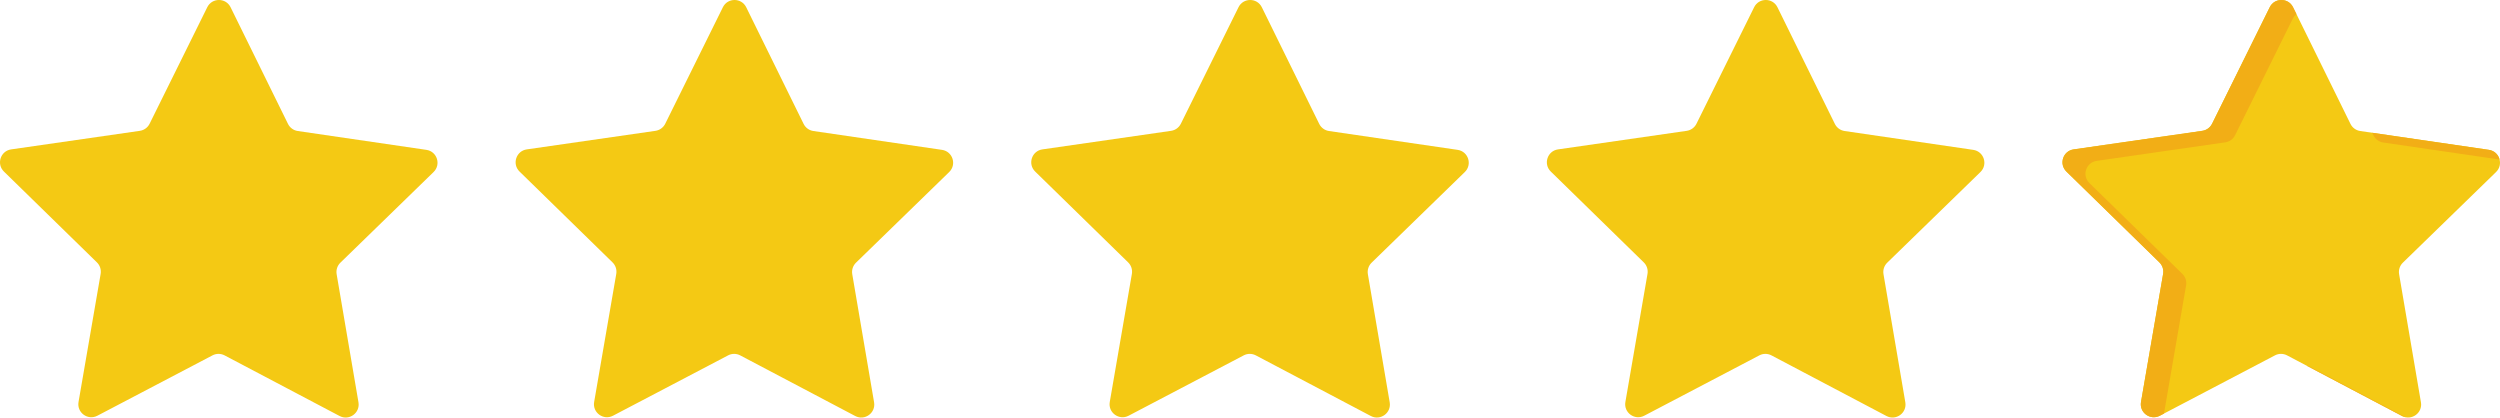
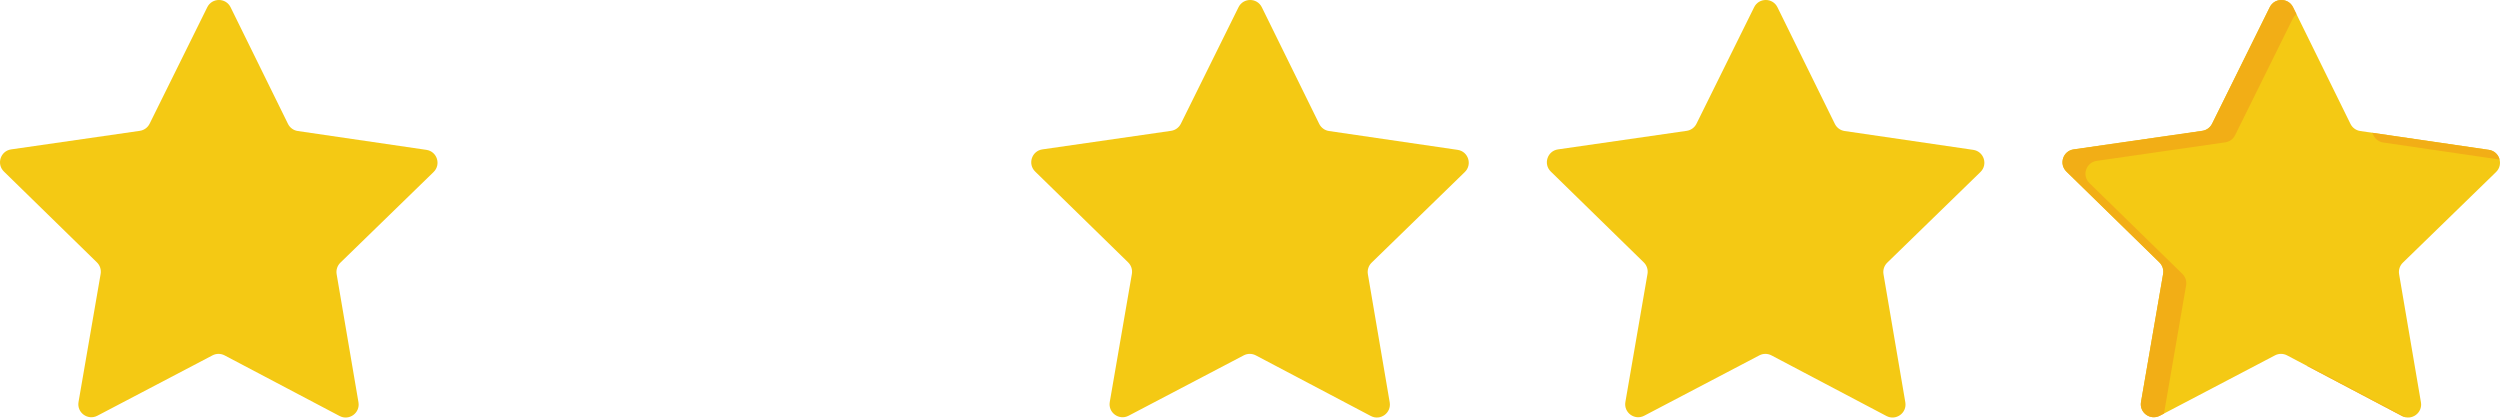
<svg xmlns="http://www.w3.org/2000/svg" viewBox="-89.553 163.646 724.959 121.077" width="724.959" height="121.077">
  <g transform="matrix(1, 0, 0, 1, -142.793, -75.765)">
    <path style="fill:#F4C914;" d="M139.589,277.404l37.299,5.463c3.091,0.453,4.321,4.253,2.082,6.431l-27.024,26.283&#10;&#09;&#09;c-0.889,0.865-1.296,2.112-1.088,3.335l6.331,37.161c0.525,3.08-2.71,5.424-5.473,3.967l-33.347-17.579&#10;&#09;&#09;c-1.097-0.578-2.409-0.58-3.508-0.004l-33.386,17.504c-2.767,1.451-5.996-0.901-5.464-3.979l6.414-37.147&#10;&#09;&#09;c0.211-1.223-0.193-2.47-1.08-3.337L54.38,289.158c-2.235-2.183-0.996-5.981,2.096-6.427l37.311-5.379&#10;&#09;&#09;c1.228-0.177,2.29-0.947,2.84-2.059l16.721-33.785c1.386-2.8,5.381-2.795,6.76,0.007l16.645,33.823&#10;&#09;&#09;C137.302,276.452,138.362,277.224,139.589,277.404z" />
-     <path style="fill:#F4C914;" d="M289.11,277.404l37.299,5.463c3.091,0.453,4.321,4.253,2.082,6.431l-27.024,26.283&#10;&#09;&#09;c-0.889,0.865-1.296,2.112-1.088,3.335l6.331,37.161c0.525,3.08-2.71,5.424-5.473,3.967l-33.347-17.579&#10;&#09;&#09;c-1.097-0.578-2.409-0.58-3.508-0.004l-33.386,17.504c-2.767,1.451-5.996-0.901-5.464-3.979l6.414-37.147&#10;&#09;&#09;c0.211-1.223-0.193-2.47-1.08-3.337l-26.965-26.343c-2.235-2.183-0.996-5.981,2.096-6.427l37.311-5.379&#10;&#09;&#09;c1.228-0.177,2.29-0.947,2.84-2.059l16.721-33.785c1.386-2.8,5.38-2.795,6.76,0.007l16.645,33.823&#10;&#09;&#09;C286.822,276.452,287.883,277.224,289.11,277.404z" />
    <path style="fill:#F4C914;" d="M438.631,277.404l37.299,5.463c3.091,0.453,4.321,4.253,2.082,6.431l-27.024,26.283&#10;&#09;&#09;c-0.889,0.865-1.296,2.112-1.088,3.335l6.331,37.161c0.525,3.08-2.71,5.424-5.473,3.967l-33.347-17.579&#10;&#09;&#09;c-1.097-0.578-2.409-0.58-3.508-0.004l-33.386,17.504c-2.767,1.451-5.996-0.901-5.464-3.979l6.414-37.147&#10;&#09;&#09;c0.211-1.223-0.193-2.47-1.08-3.337l-26.965-26.343c-2.235-2.183-0.996-5.981,2.096-6.427l37.311-5.379&#10;&#09;&#09;c1.228-0.177,2.29-0.947,2.84-2.059l16.721-33.785c1.386-2.8,5.38-2.795,6.76,0.007l16.645,33.823&#10;&#09;&#09;C436.343,276.452,437.404,277.224,438.631,277.404z" />
    <path style="fill:#F4C914;" d="M588.152,277.404l37.299,5.463c3.091,0.453,4.321,4.253,2.082,6.431l-27.024,26.283&#10;&#09;&#09;c-0.889,0.865-1.296,2.112-1.088,3.335l6.331,37.161c0.525,3.08-2.71,5.424-5.473,3.967l-33.347-17.579&#10;&#09;&#09;c-1.097-0.578-2.409-0.58-3.508-0.004l-33.386,17.504c-2.767,1.451-5.996-0.901-5.464-3.979l6.414-37.147&#10;&#09;&#09;c0.211-1.223-0.193-2.47-1.08-3.337l-26.964-26.343c-2.235-2.183-0.996-5.981,2.096-6.427l37.311-5.379&#10;&#09;&#09;c1.228-0.177,2.29-0.947,2.84-2.059l16.721-33.785c1.386-2.8,5.38-2.795,6.76,0.007l16.645,33.823&#10;&#09;&#09;C585.864,276.452,586.924,277.224,588.152,277.404z" />
    <path style="fill:#F4C914;" d="M737.673,277.404l37.299,5.463c3.091,0.453,4.321,4.253,2.082,6.431L750.03,315.58&#10;&#09;&#09;c-0.889,0.865-1.296,2.112-1.088,3.335l6.331,37.161c0.525,3.08-2.71,5.424-5.473,3.967l-33.347-17.579&#10;&#09;&#09;c-1.097-0.578-2.409-0.58-3.508-0.004l-33.386,17.504c-2.767,1.451-5.996-0.901-5.464-3.979l6.414-37.147&#10;&#09;&#09;c0.211-1.223-0.193-2.47-1.08-3.337l-26.964-26.343c-2.235-2.183-0.996-5.981,2.096-6.427l37.311-5.379&#10;&#09;&#09;c1.228-0.177,2.29-0.947,2.84-2.059l16.721-33.785c1.386-2.8,5.38-2.795,6.76,0.007l16.645,33.823&#10;&#09;&#09;C735.385,276.452,736.445,277.224,737.673,277.404z" />
    <g>
      <path style="fill:#F2AE16;" d="M741.504,278.672c0.548,1.113,1.608,1.885,2.836,2.065l33.733,4.94&#10;&#09;&#09;&#09;c-0.351-1.384-1.46-2.571-3.101-2.811l-33.843-4.957L741.504,278.672z" />
-       <path style="fill:#F2AE16;" d="M723.119,345.798c-0.316-0.167-0.651-0.271-0.993-0.342l27.673,14.588&#10;&#09;&#09;&#09;c0.347,0.183,0.701,0.306,1.054,0.375L723.119,345.798z" />
+       <path style="fill:#F2AE16;" d="M723.119,345.798c-0.316-0.167-0.651-0.271-0.993-0.342l27.673,14.588&#10;&#09;&#09;&#09;c0.347,0.183,0.701,0.306,1.054,0.375L723.119,345.798" />
      <path style="fill:#F2AE16;" d="M680.761,359.319l6.414-37.147c0.211-1.222-0.193-2.47-1.08-3.337l-26.965-26.343&#10;&#09;&#09;&#09;c-2.234-2.183-0.996-5.981,2.096-6.427l37.311-5.379c1.228-0.177,2.29-0.947,2.84-2.059l16.721-33.785&#10;&#09;&#09;&#09;c0.272-0.55,0.646-0.987,1.08-1.321l-0.987-2.005c-1.379-2.803-5.374-2.807-6.76-0.008l-16.722,33.785&#10;&#09;&#09;&#09;c-0.55,1.112-1.612,1.882-2.84,2.059l-37.311,5.379c-3.092,0.446-4.331,4.244-2.096,6.427l26.965,26.343&#10;&#09;&#09;&#09;c0.888,0.867,1.291,2.115,1.08,3.337l-6.414,37.147c-0.531,3.078,2.698,5.43,5.464,3.979l1.201-0.629&#10;&#09;&#09;&#09;C680.76,359.33,680.76,359.324,680.761,359.319z" />
    </g>
  </g>
</svg>